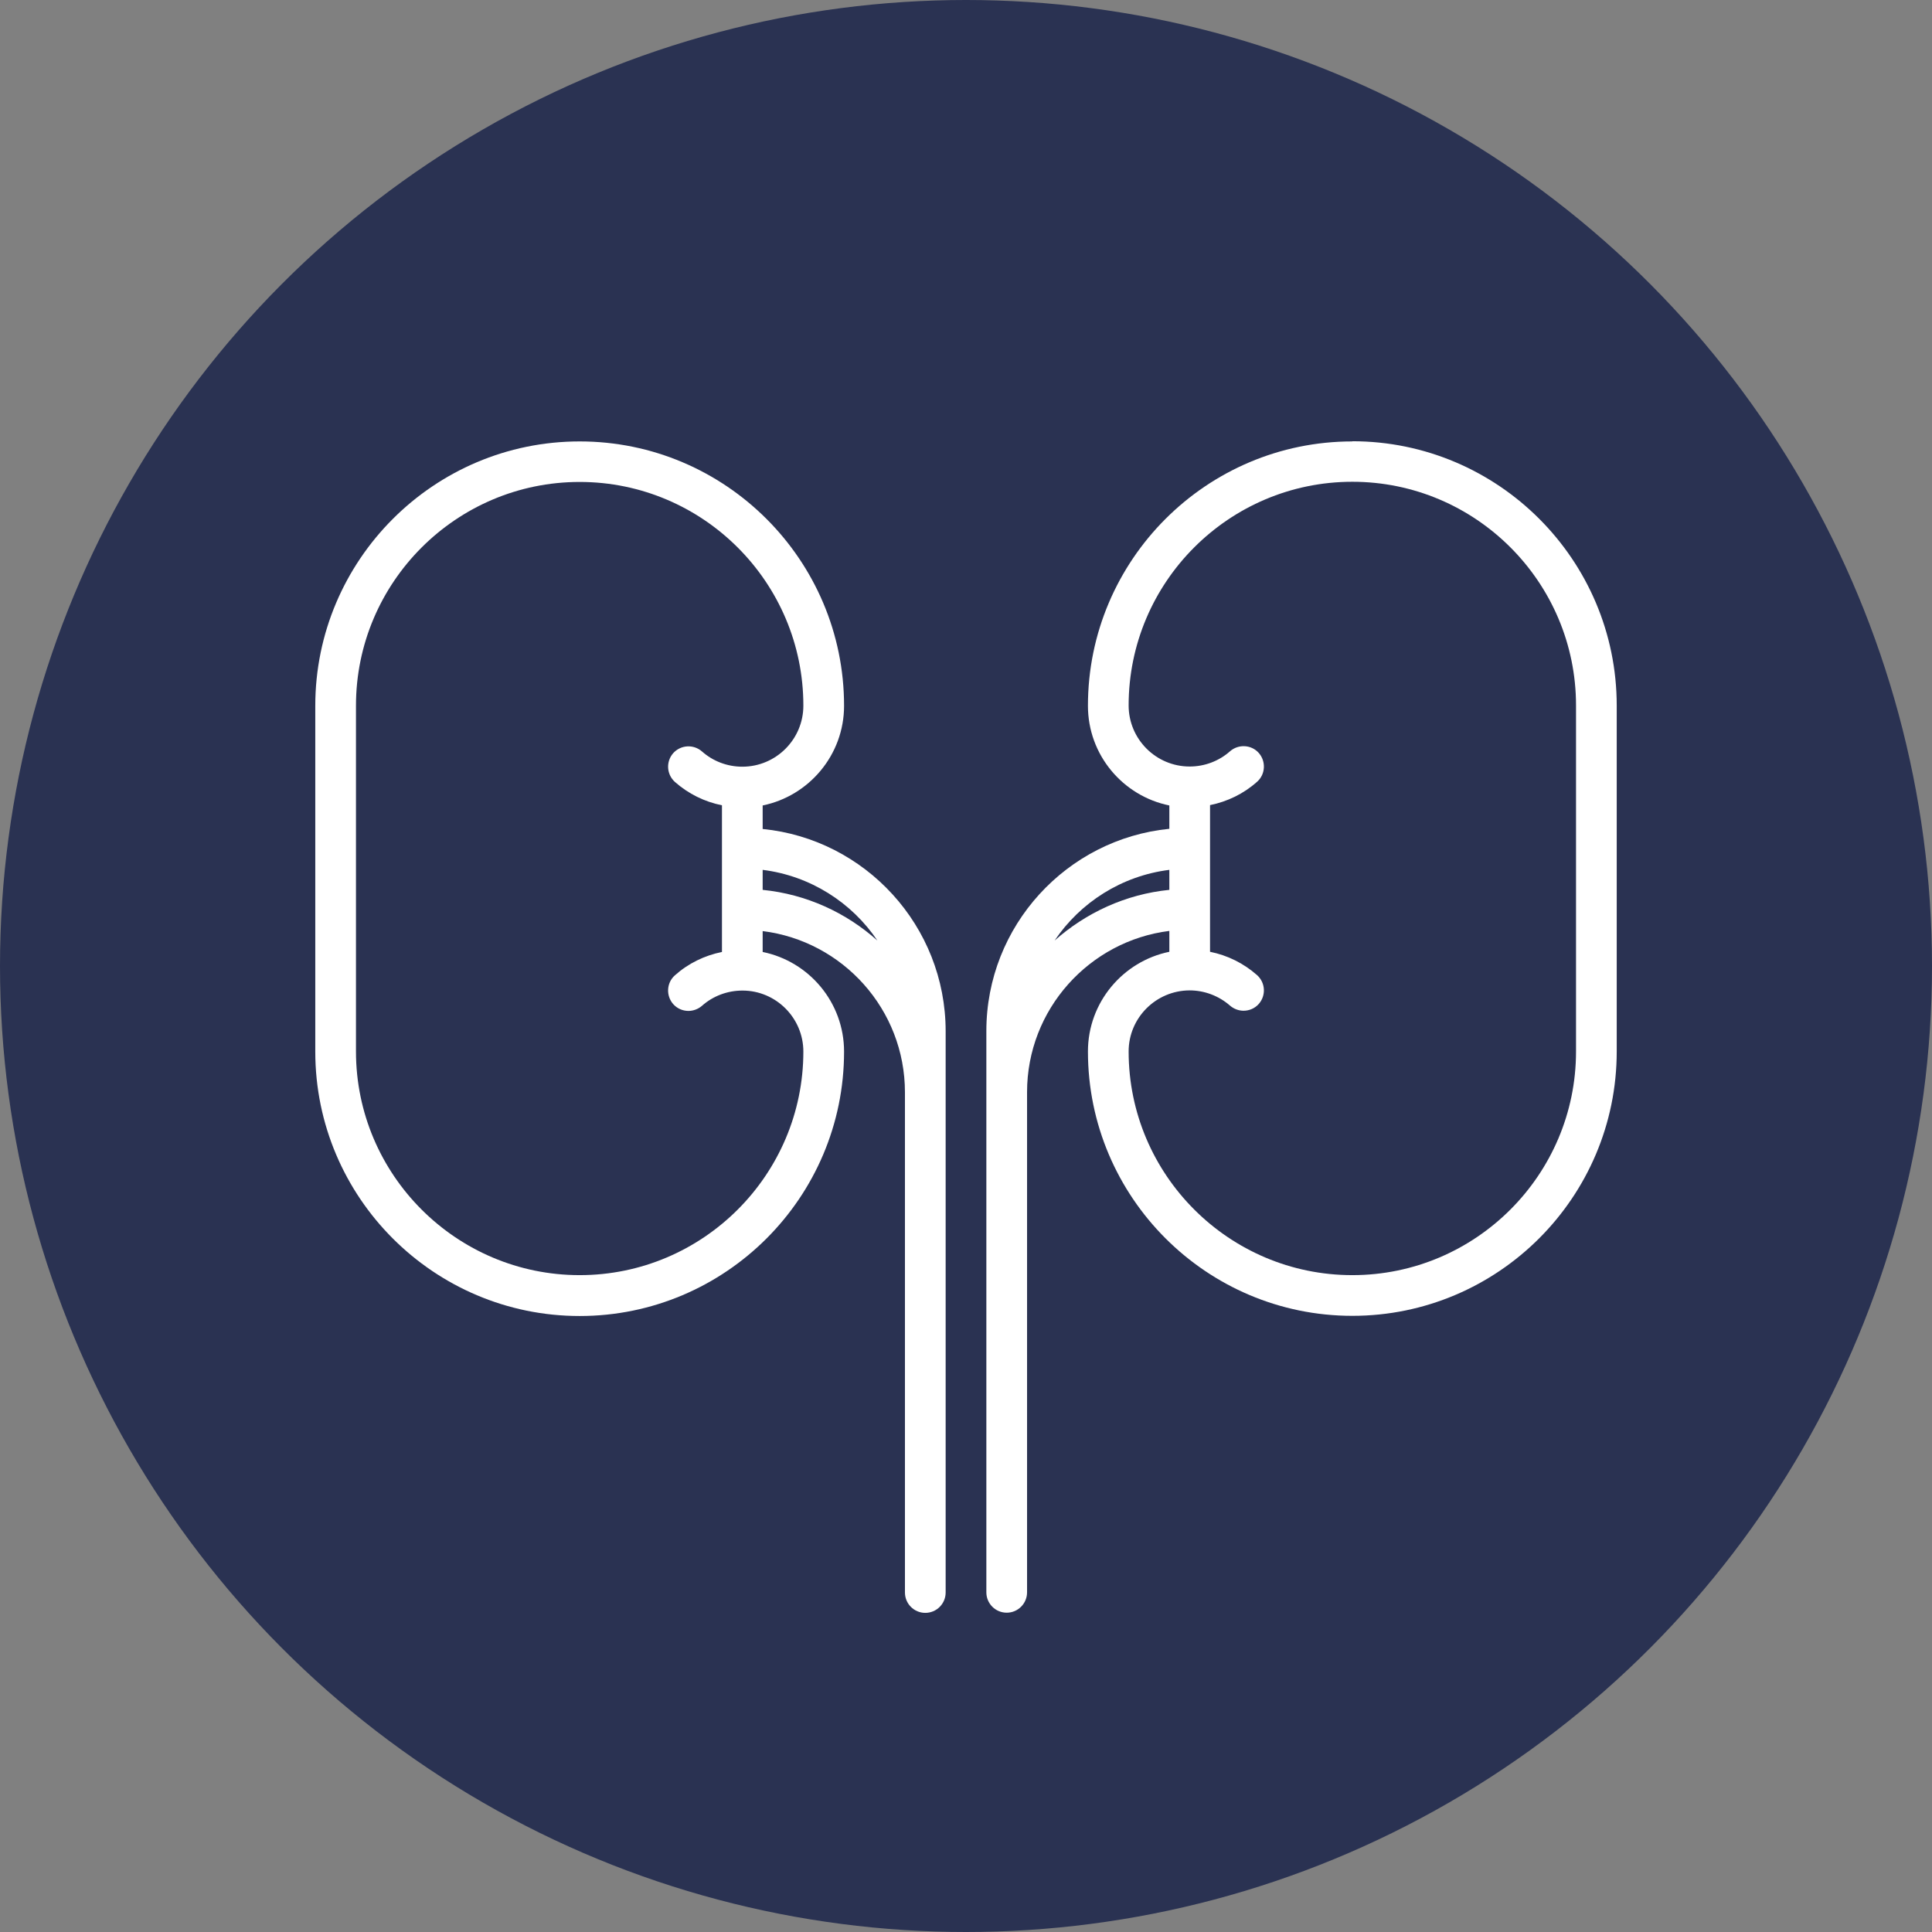
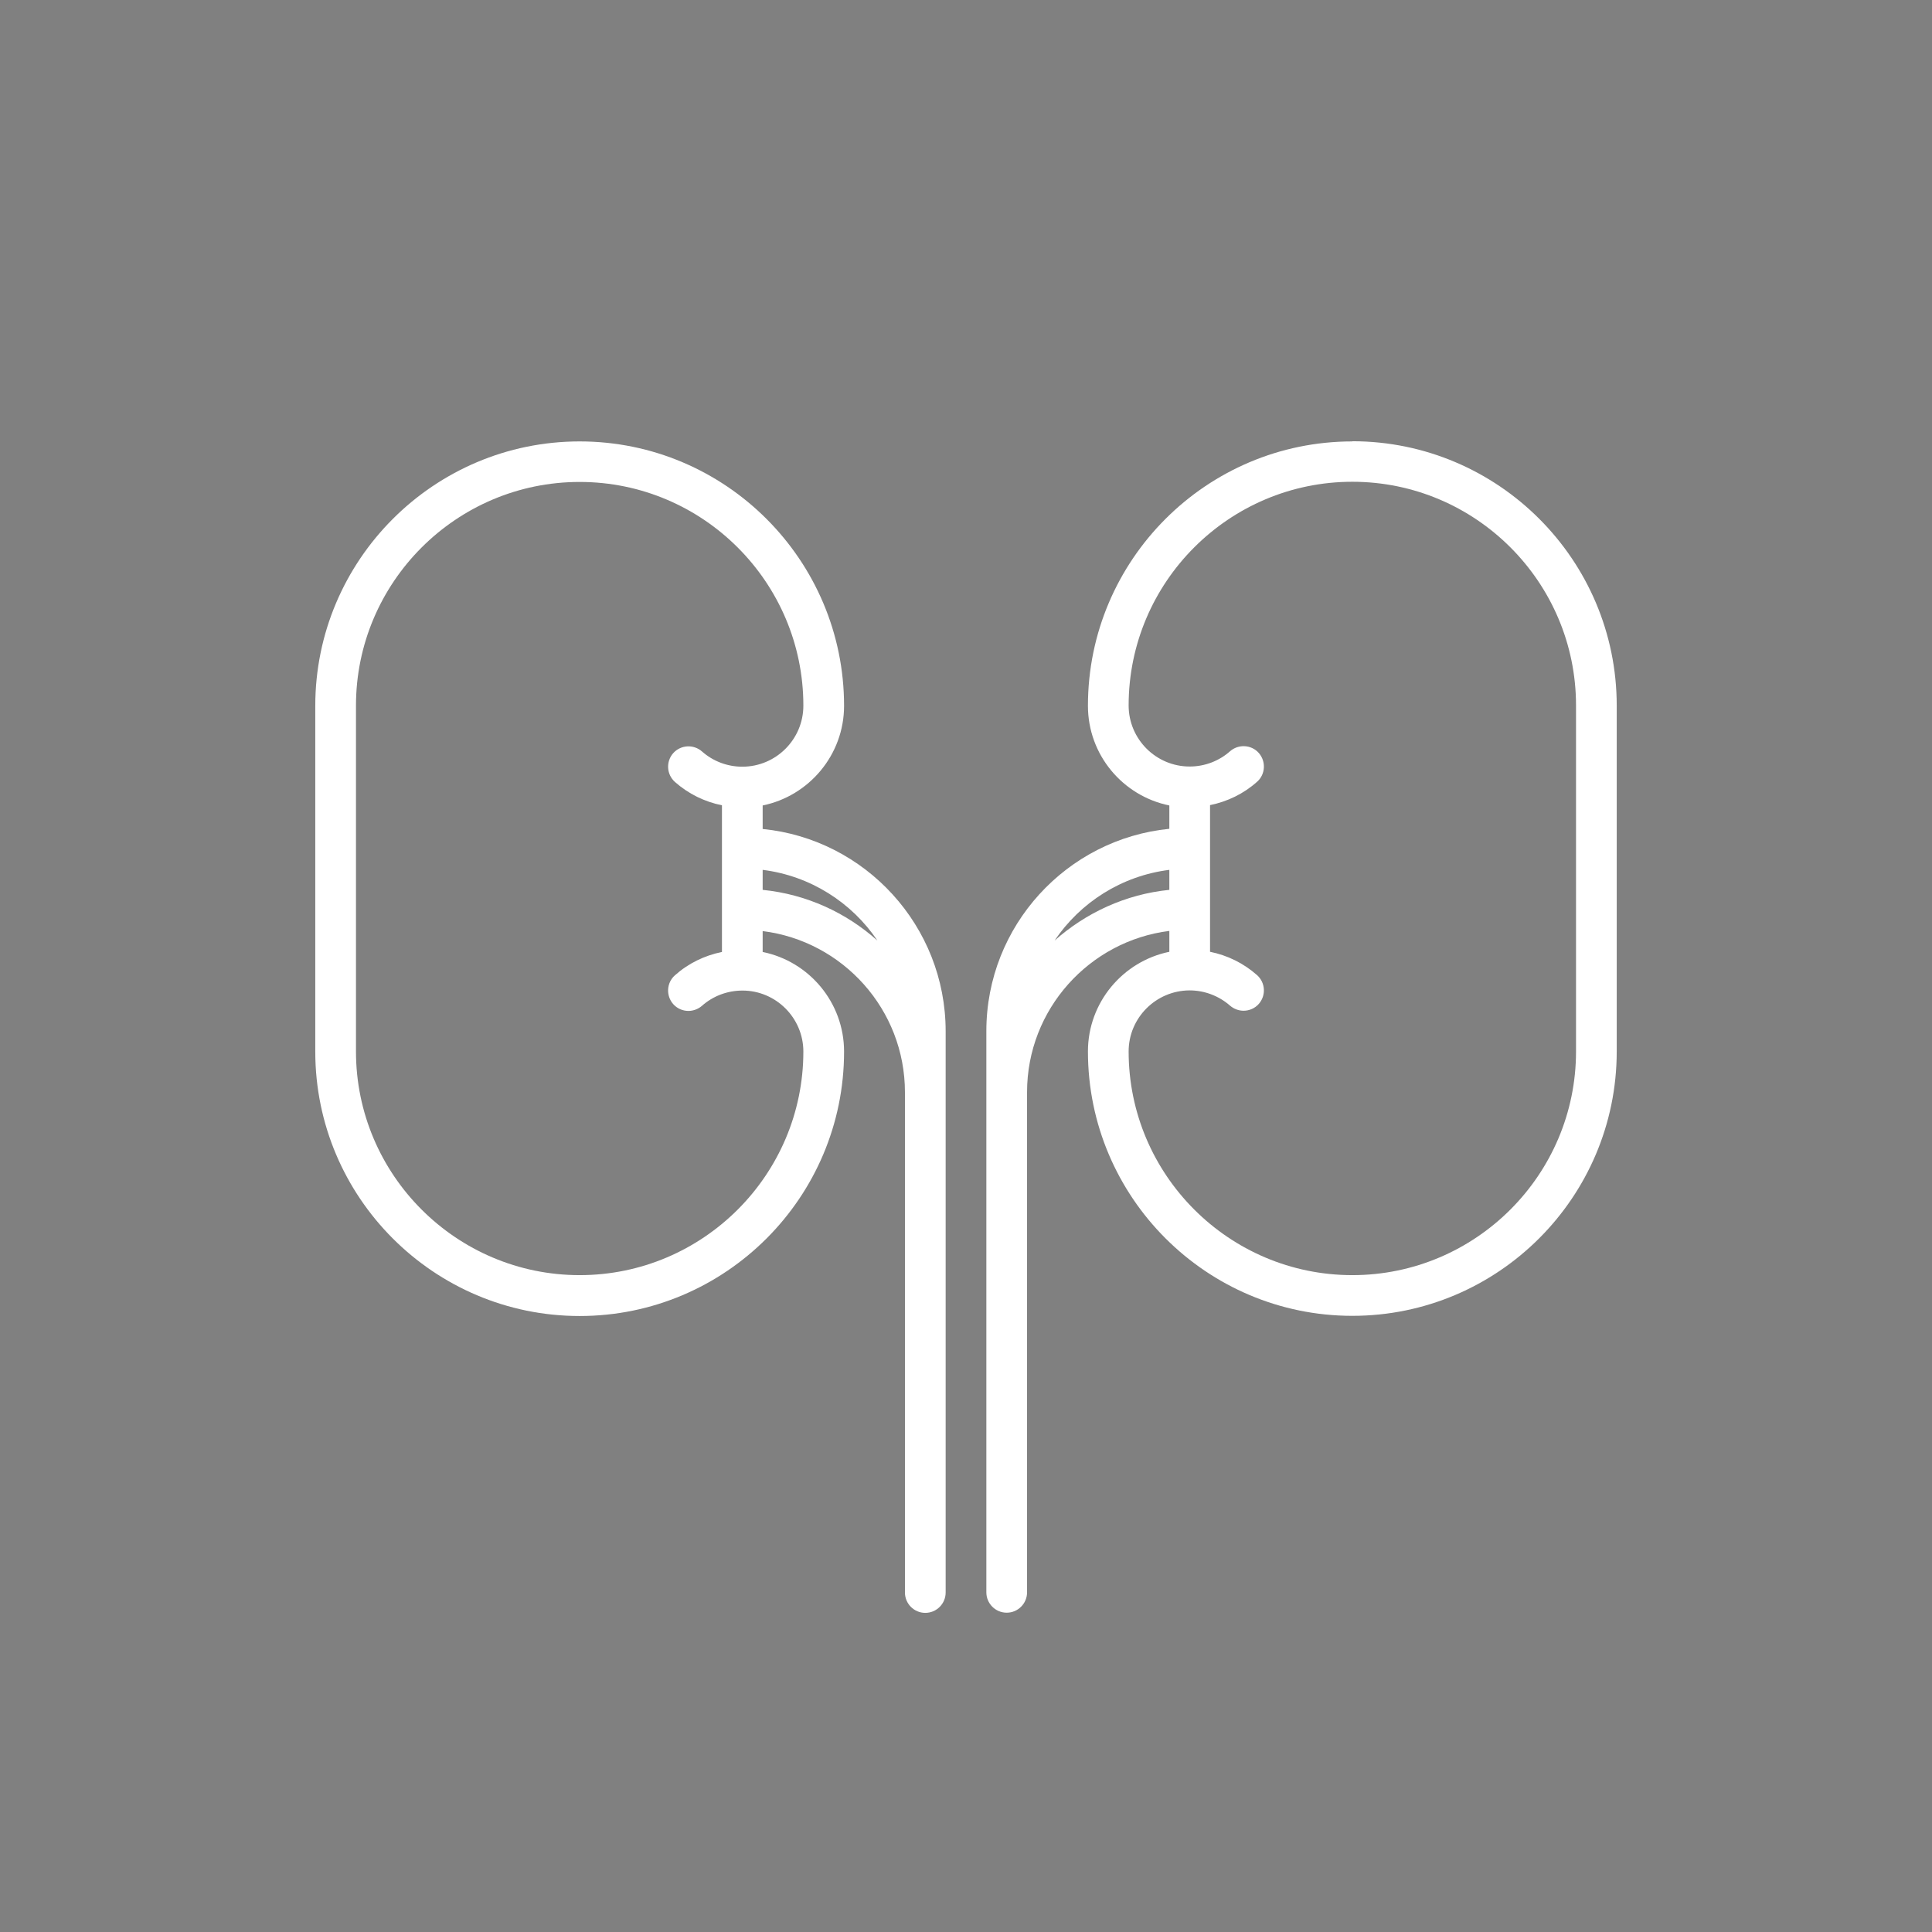
<svg xmlns="http://www.w3.org/2000/svg" id="Layer_2" viewBox="0 0 110.12 110.12">
  <rect x="0" y="0" width="110.12" height="110.12" fill="#808080" stroke="none" />
  <defs>
    <style>.cls-1{fill:#fff;}.cls-2{fill:#2a3252;}</style>
  </defs>
  <g id="Impact_on_Patients">
-     <circle class="cls-2" cx="55.06" cy="55.06" r="55.06" />
    <path class="cls-1" d="M43.47,47.24v-1.33c2.64-.54,4.64-2.88,4.64-5.68,0-8.31-6.76-15.07-15.07-15.07s-15.07,6.76-15.07,15.07v19.71c0,8.31,6.76,15.07,15.07,15.07s15.07-6.76,15.07-15.07c0-2.8-1.99-5.14-4.64-5.68v-1.19c4.57.57,8.11,4.47,8.11,9.19v28.51c0,.64.52,1.16,1.16,1.16s1.16-.52,1.16-1.16v-31.99c0-6-4.58-10.95-10.43-11.53h0ZM45.79,59.93c0,7.03-5.72,12.75-12.75,12.75s-12.75-5.72-12.75-12.75v-19.71c0-7.03,5.72-12.75,12.75-12.75s12.75,5.72,12.75,12.75c0,1.92-1.56,3.48-3.48,3.48-.85,0-1.67-.31-2.3-.87-.48-.42-1.21-.38-1.64.1-.42.48-.38,1.21.1,1.64.77.68,1.69,1.13,2.68,1.33v8.36c-.99.2-1.92.65-2.68,1.33-.48.42-.52,1.16-.1,1.64.23.26.55.39.87.39.27,0,.55-.1.77-.29.63-.56,1.45-.87,2.31-.87,0,0,0,0,0,0,1.91,0,3.47,1.56,3.47,3.48h0ZM43.47,50.72v-1.14c2.72.34,5.08,1.86,6.54,4.03-1.78-1.59-4.04-2.64-6.54-2.89h0Z" />
    <path class="cls-1" d="M77.08,25.16c-8.31,0-15.07,6.76-15.07,15.07,0,2.8,1.99,5.14,4.64,5.68v1.33c-5.85.58-10.43,5.53-10.43,11.53v31.99c0,.64.52,1.16,1.16,1.16s1.16-.52,1.16-1.16v-28.51c0-4.72,3.55-8.62,8.11-9.19v1.19c-2.64.54-4.64,2.88-4.64,5.68,0,8.31,6.76,15.07,15.07,15.07s15.07-6.76,15.07-15.07v-19.71c0-8.31-6.76-15.07-15.07-15.07h0ZM60.11,53.61c1.46-2.17,3.82-3.69,6.54-4.03v1.14c-2.5.25-4.76,1.31-6.54,2.89h0ZM89.83,59.93c0,7.03-5.72,12.75-12.75,12.75s-12.75-5.72-12.75-12.75c0-1.92,1.56-3.47,3.47-3.48,0,0,0,0,0,0,.85,0,1.67.31,2.31.87.22.19.5.29.77.29.32,0,.64-.13.87-.39.42-.48.38-1.21-.1-1.64-.77-.68-1.69-1.13-2.68-1.33v-8.36c.99-.2,1.92-.65,2.68-1.33.48-.42.52-1.16.1-1.64-.42-.48-1.16-.52-1.64-.1-.63.56-1.45.87-2.3.87-1.92,0-3.48-1.56-3.48-3.48,0-7.03,5.72-12.75,12.75-12.75s12.75,5.72,12.75,12.75v19.71Z" />
  </g>
</svg>